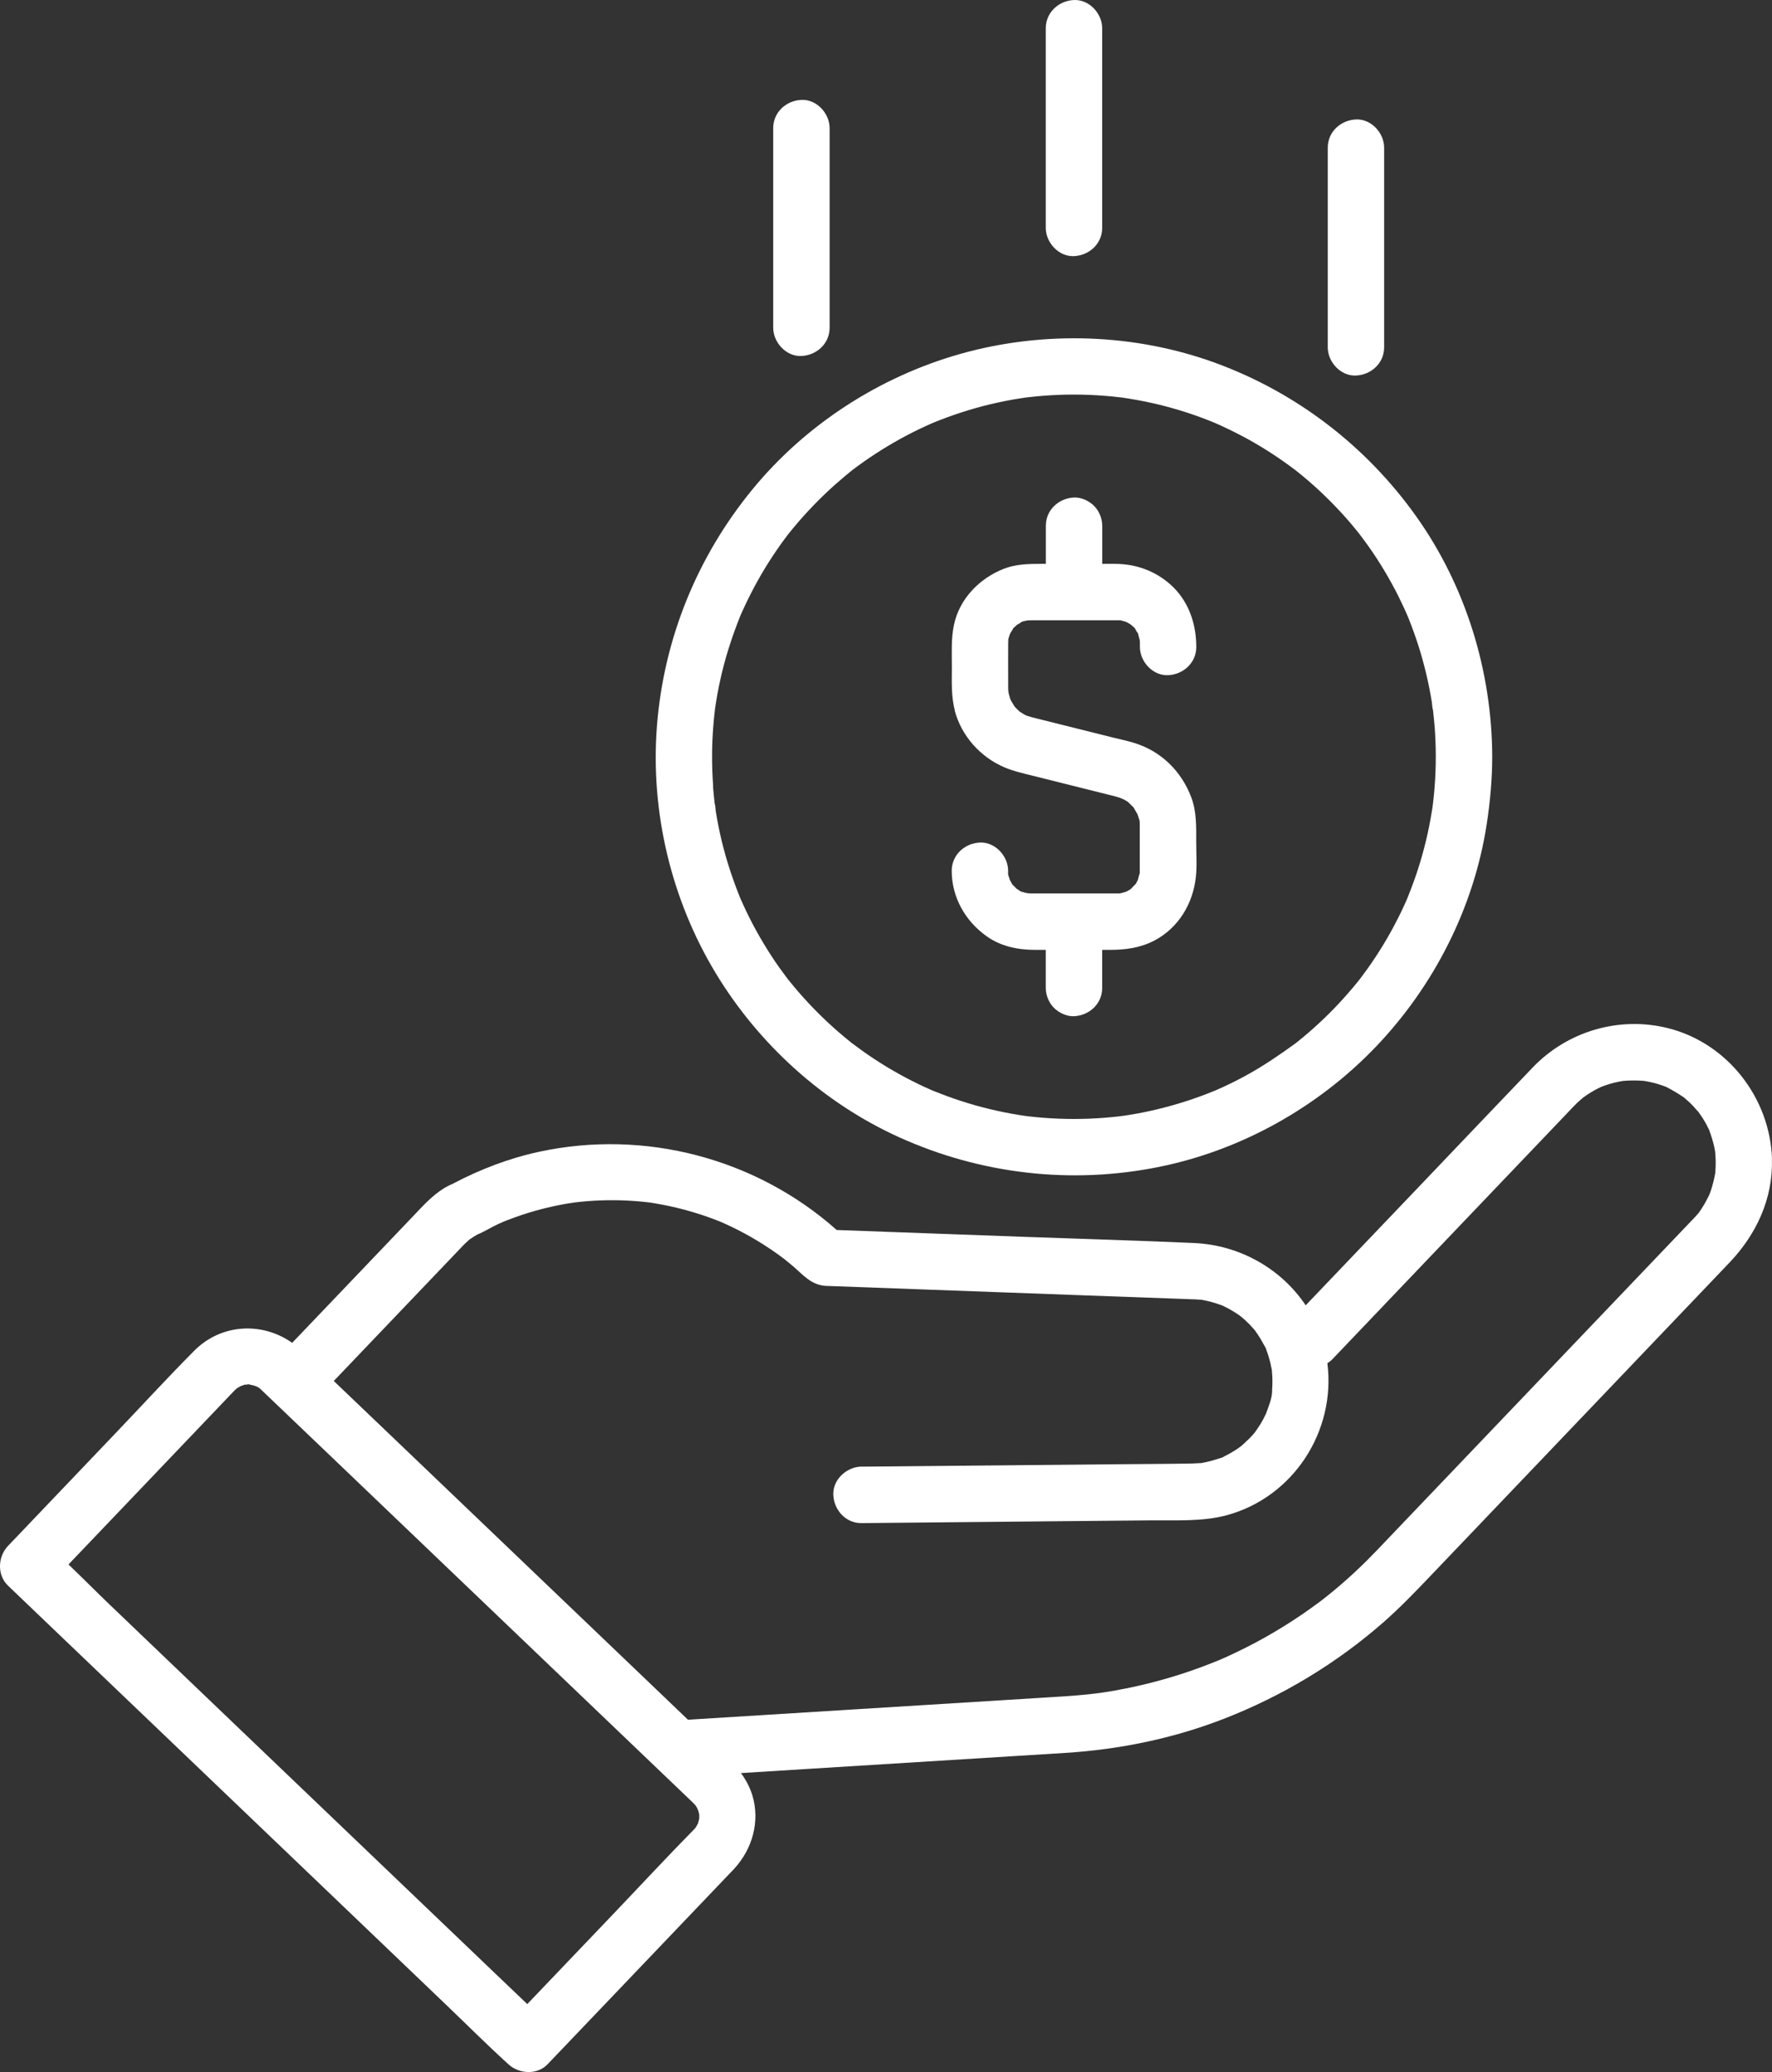
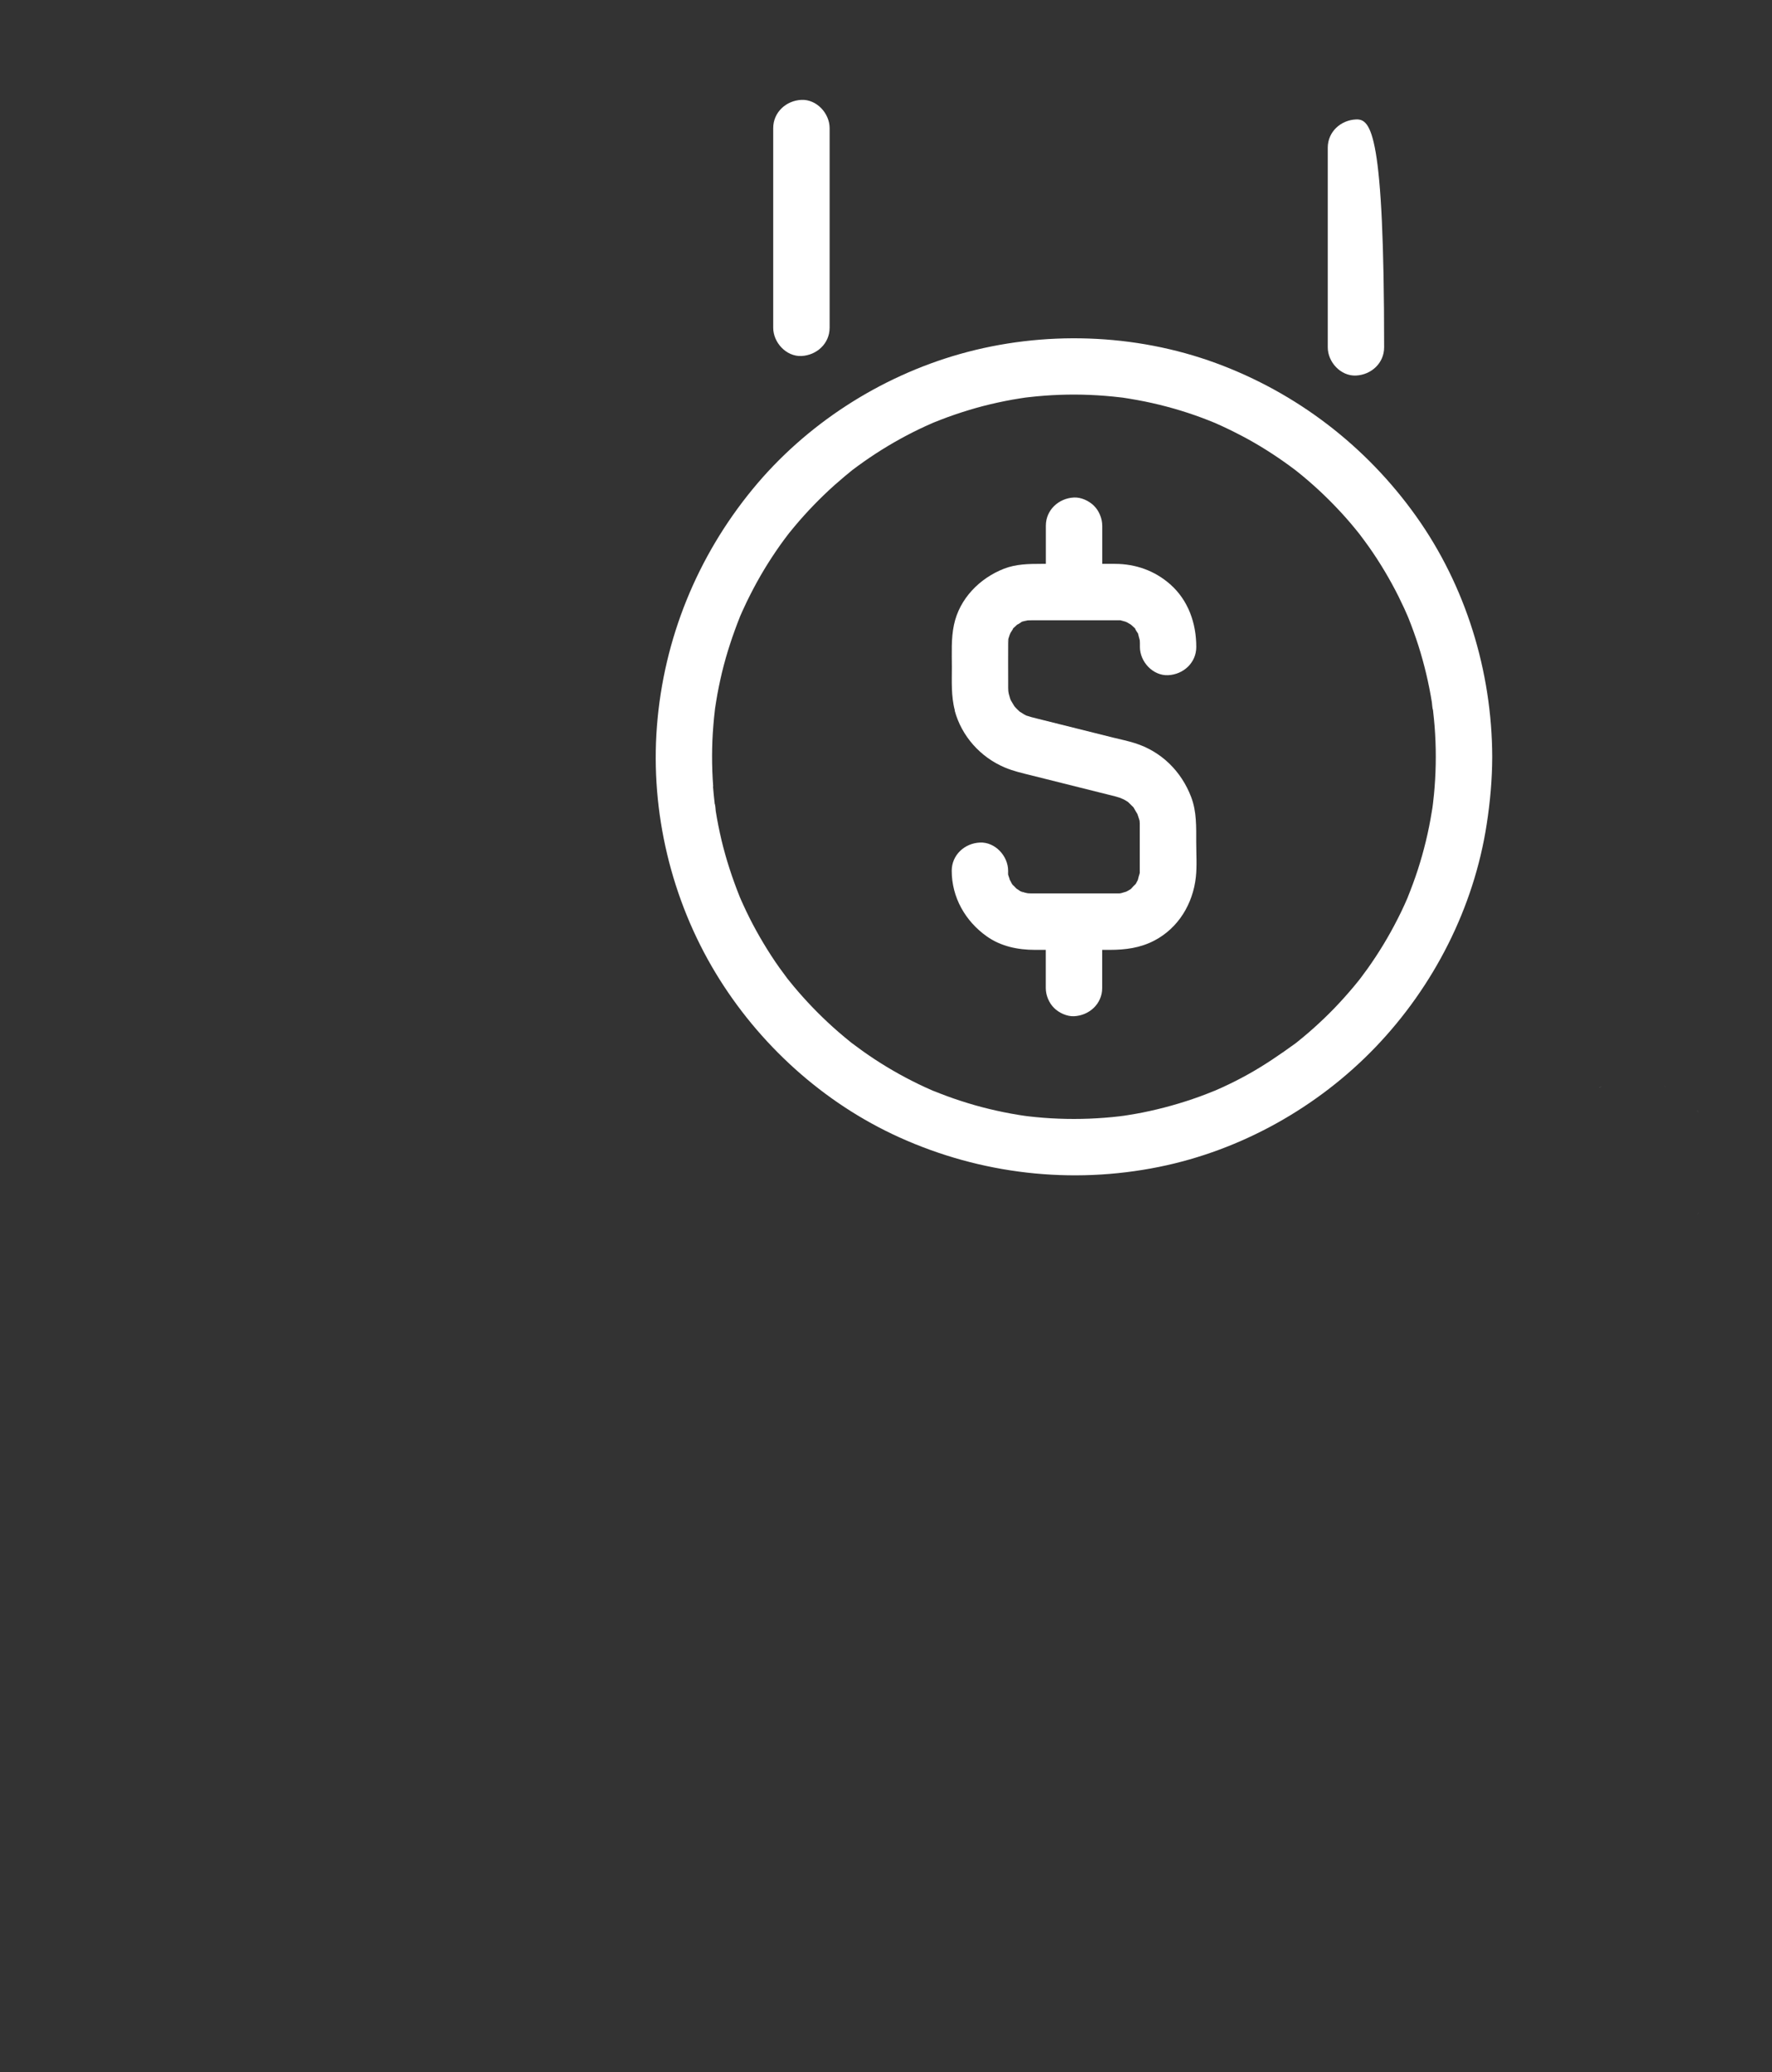
<svg xmlns="http://www.w3.org/2000/svg" width="77" height="90" viewBox="0 0 77 90" fill="none">
  <rect x="0" y="0" width="77" height="90" fill="#333333" stroke="none" />
  <path d="M73.771 52.731C73.787 52.712 73.804 52.693 73.82 52.673C73.82 52.671 73.826 52.668 73.826 52.665C73.752 52.748 73.752 52.753 73.771 52.731Z" fill="white" />
-   <path d="M77 50.339C76.916 47.693 75.067 45.306 72.48 44.658C70.356 44.127 68.11 44.791 66.599 46.369C65.028 48.006 63.468 49.649 61.902 51.289C60.181 53.093 58.461 54.894 56.737 56.697C55.681 55.117 53.884 54.082 51.901 53.992C49.435 53.88 46.968 53.812 44.498 53.722C41.784 53.624 39.072 53.523 36.357 53.425C32.858 50.311 28.012 49.036 23.424 50.028C22.114 50.311 20.846 50.796 19.664 51.423C19.157 51.624 18.686 52.06 18.343 52.414C18.245 52.518 18.147 52.622 18.047 52.725C17.584 53.21 17.121 53.695 16.655 54.183C15.476 55.417 14.297 56.651 13.118 57.885C12.977 58.032 12.838 58.179 12.696 58.327C11.398 57.408 9.617 57.49 8.446 58.664C7.275 59.842 6.151 61.068 5.007 62.266C3.542 63.8 2.078 65.334 0.615 66.868C0.528 66.96 0.439 67.053 0.351 67.143C-0.098 67.614 -0.136 68.41 0.351 68.876C1.073 69.565 1.794 70.254 2.513 70.944C4.245 72.597 5.977 74.254 7.706 75.908C9.791 77.902 11.877 79.896 13.963 81.891C15.773 83.623 17.584 85.353 19.394 87.086C20.274 87.928 21.137 88.792 22.038 89.612C22.052 89.623 22.063 89.636 22.076 89.647C22.539 90.091 23.353 90.143 23.808 89.647C24.924 88.478 26.041 87.31 27.157 86.141C28.641 84.588 30.122 83.035 31.606 81.482C31.707 81.379 31.808 81.275 31.905 81.169C32.69 80.316 33.035 79.117 32.695 77.989C32.584 77.621 32.409 77.303 32.197 77.014C33.234 76.948 34.272 76.886 35.309 76.82C38.29 76.635 41.269 76.45 44.251 76.265C44.934 76.221 45.62 76.18 46.303 76.137C48.645 75.989 50.962 75.515 53.151 74.668C55.711 73.676 58.063 72.262 60.13 70.451C60.821 69.843 61.458 69.184 62.093 68.519C63.841 66.688 65.589 64.857 67.34 63.024C69.398 60.869 71.456 58.711 73.515 56.556C74.059 55.984 74.607 55.414 75.151 54.842C76.319 53.619 77.052 52.058 76.995 50.339H77ZM71.467 46.947C71.467 46.947 71.481 46.949 71.489 46.952C71.418 46.944 71.263 46.908 71.467 46.947ZM71.519 46.952C71.519 46.952 71.508 46.952 71.495 46.952C71.505 46.952 71.516 46.952 71.519 46.952ZM20.399 53.839C20.443 53.807 20.511 53.741 20.399 53.839V53.839ZM11.256 60.28C11.221 60.256 11.232 60.261 11.256 60.28V60.28ZM11.338 60.335C11.305 60.313 11.283 60.299 11.267 60.288C11.291 60.305 11.313 60.318 11.338 60.335ZM10.785 60.114C10.785 60.114 10.79 60.114 10.793 60.111C10.793 60.111 10.79 60.111 10.788 60.114H10.785ZM30.329 79.202C30.329 79.202 30.324 79.21 30.324 79.215C30.294 79.27 30.261 79.324 30.228 79.379C30.223 79.39 30.22 79.392 30.217 79.4C30.209 79.409 30.198 79.417 30.182 79.433C30.174 79.441 30.168 79.447 30.163 79.455C28.957 80.681 27.789 81.942 26.602 83.185C25.371 84.474 24.14 85.762 22.912 87.048L21.654 85.847C19.923 84.193 18.191 82.536 16.462 80.883C14.376 78.888 12.291 76.894 10.205 74.9C8.394 73.167 6.584 71.437 4.773 69.704C4.171 69.129 3.581 68.53 2.976 67.952C3.76 67.132 4.544 66.309 5.329 65.489C6.815 63.931 8.302 62.375 9.788 60.817C9.916 60.683 10.044 60.544 10.175 60.414C10.181 60.408 10.186 60.4 10.191 60.395C10.238 60.348 10.3 60.299 10.314 60.288C10.36 60.261 10.409 60.234 10.456 60.207C10.472 60.207 10.603 60.149 10.657 60.138C10.657 60.138 10.662 60.138 10.665 60.138C10.671 60.136 10.684 60.133 10.711 60.133C10.742 60.13 10.771 60.125 10.785 60.117C10.78 60.122 10.774 60.127 10.769 60.13C10.788 60.13 10.804 60.13 10.823 60.13C10.875 60.147 10.957 60.166 11.027 60.179C11.038 60.185 11.161 60.22 11.221 60.258C11.234 60.267 11.245 60.275 11.259 60.283C11.278 60.297 11.3 60.316 11.316 60.329C11.316 60.332 11.321 60.335 11.324 60.337C11.346 60.359 11.368 60.378 11.389 60.4C11.496 60.501 11.599 60.599 11.703 60.7C12.775 61.727 13.848 62.751 14.924 63.778C16.634 65.413 18.343 67.048 20.053 68.682C21.823 70.374 23.596 72.069 25.365 73.761C26.645 74.984 27.925 76.207 29.204 77.431C29.485 77.7 29.768 77.967 30.046 78.237C30.068 78.256 30.089 78.278 30.108 78.297C30.108 78.297 30.114 78.302 30.117 78.305C30.152 78.341 30.185 78.379 30.22 78.414C30.239 78.444 30.261 78.477 30.28 78.507C30.288 78.52 30.324 78.61 30.343 78.648C30.359 78.711 30.378 78.79 30.386 78.817C30.386 78.828 30.386 78.837 30.384 78.853C30.384 78.853 30.386 78.921 30.386 78.975C30.381 79.008 30.373 79.041 30.364 79.074C30.364 79.076 30.343 79.15 30.329 79.202ZM30.384 78.997C30.384 79.019 30.381 79.033 30.378 79.038C30.378 79.038 30.378 79.022 30.384 78.997ZM74.547 50.753C74.544 50.813 74.536 50.875 74.533 50.935C74.533 50.946 74.533 50.952 74.533 50.96C74.533 50.965 74.533 50.968 74.53 50.976C74.481 51.235 74.421 51.488 74.334 51.739C74.315 51.796 74.294 51.851 74.272 51.905C74.269 51.91 74.266 51.916 74.264 51.921C74.198 52.047 74.136 52.175 74.065 52.297C73.991 52.423 73.912 52.54 73.831 52.66C73.831 52.66 73.831 52.66 73.828 52.663C73.833 52.654 73.839 52.652 73.847 52.643C73.839 52.652 73.831 52.663 73.823 52.671C73.806 52.69 73.787 52.714 73.773 52.728C73.757 52.75 73.738 52.772 73.719 52.791C73.673 52.845 73.624 52.897 73.575 52.946C73.207 53.335 72.834 53.72 72.467 54.106C70.58 56.082 68.693 58.057 66.809 60.032C64.889 62.04 62.972 64.051 61.053 66.059C60.644 66.487 60.233 66.917 59.825 67.345C59.231 67.966 58.608 68.552 57.946 69.099C57.834 69.192 57.72 69.284 57.606 69.374C57.57 69.402 57.535 69.429 57.502 69.456C57.478 69.475 57.404 69.53 57.38 69.549C57.118 69.745 56.852 69.936 56.582 70.121C56.056 70.478 55.517 70.813 54.965 71.124C54.412 71.434 53.846 71.718 53.268 71.979C53.187 72.017 53.102 72.053 53.021 72.088C53.01 72.093 52.991 72.102 52.969 72.11C52.849 72.159 52.729 72.208 52.609 72.254C52.307 72.374 51.999 72.486 51.692 72.592C50.488 73.003 49.247 73.311 47.989 73.505C47.915 73.516 47.845 73.526 47.771 73.537C47.758 73.537 47.747 73.54 47.733 73.543C47.727 73.543 47.722 73.543 47.714 73.543C47.57 73.559 47.423 73.578 47.278 73.595C46.968 73.627 46.657 73.652 46.344 73.674C46.306 73.674 46.268 73.679 46.23 73.682C45.955 73.698 45.683 73.715 45.408 73.734C42.731 73.9 40.052 74.066 37.376 74.232C34.95 74.382 32.521 74.535 30.095 74.684C30.029 74.69 29.962 74.693 29.896 74.698C29.379 74.202 28.859 73.706 28.341 73.21C26.607 71.551 24.873 69.895 23.138 68.236C21.33 66.508 19.522 64.778 17.715 63.051C16.644 62.029 15.574 61.005 14.504 59.983C16.19 58.22 17.872 56.455 19.558 54.692C19.71 54.532 19.863 54.373 20.015 54.213C20.042 54.183 20.072 54.153 20.1 54.123C20.184 54.036 20.271 53.954 20.364 53.872C20.377 53.858 20.388 53.85 20.399 53.839C20.511 53.76 20.625 53.69 20.745 53.621C21.055 53.493 21.358 53.3 21.643 53.169C21.709 53.139 21.774 53.112 21.837 53.082C21.875 53.066 21.997 53.017 22.019 53.008C22.242 52.921 22.471 52.84 22.697 52.763C23.054 52.646 23.416 52.543 23.781 52.455C23.98 52.409 24.178 52.365 24.377 52.327C24.478 52.308 24.576 52.289 24.677 52.273C24.712 52.267 24.886 52.24 24.946 52.232C25.714 52.137 26.493 52.109 27.266 52.148C27.467 52.158 27.666 52.172 27.868 52.191C27.968 52.202 28.066 52.213 28.167 52.224C28.181 52.224 28.192 52.224 28.205 52.227C28.216 52.227 28.227 52.229 28.241 52.232C28.638 52.295 29.033 52.368 29.425 52.464C29.817 52.559 30.204 52.671 30.585 52.799C30.776 52.864 30.966 52.932 31.154 53.006C31.217 53.03 31.279 53.055 31.342 53.082C31.399 53.107 31.456 53.134 31.514 53.158C32.273 53.502 33.003 53.919 33.686 54.398C33.757 54.447 33.828 54.499 33.896 54.548C33.912 54.559 33.991 54.619 34.035 54.651C34.179 54.766 34.323 54.88 34.462 55C34.903 55.379 35.246 55.809 35.875 55.853C35.957 55.858 36.039 55.858 36.12 55.861C39.644 55.989 43.167 56.12 46.69 56.248C48.258 56.305 49.824 56.362 51.392 56.419C51.539 56.425 51.686 56.43 51.834 56.436C51.858 56.436 51.883 56.436 51.904 56.436C51.999 56.441 52.095 56.45 52.19 56.455C52.198 56.455 52.204 56.455 52.212 56.455C52.22 56.455 52.225 56.458 52.236 56.46C52.356 56.488 52.479 56.507 52.599 56.539C52.776 56.586 52.947 56.646 53.119 56.706C53.124 56.706 53.127 56.708 53.132 56.711C53.14 56.717 53.146 56.719 53.157 56.725C53.236 56.766 53.317 56.804 53.396 56.847C53.551 56.932 53.704 57.027 53.851 57.128C53.903 57.166 54.123 57.357 53.886 57.15C53.955 57.207 54.023 57.264 54.088 57.324C54.219 57.444 54.344 57.569 54.458 57.703C54.472 57.716 54.502 57.749 54.529 57.782C54.57 57.836 54.608 57.894 54.643 57.945C54.741 58.092 54.834 58.245 54.916 58.403C54.948 58.466 55.025 58.572 55.033 58.643C54.97 58.487 54.962 58.471 55.014 58.596C55.035 58.651 55.054 58.708 55.076 58.765C55.125 58.907 55.166 59.051 55.202 59.199C55.223 59.288 55.237 59.378 55.259 59.465C55.259 59.476 55.264 59.485 55.267 59.495C55.267 59.498 55.267 59.501 55.267 59.504C55.281 59.692 55.294 59.877 55.291 60.065C55.291 60.16 55.286 60.256 55.278 60.351C55.278 60.37 55.278 60.408 55.278 60.446C55.27 60.754 55.117 61.106 55.019 61.386C55.019 61.392 55.016 61.397 55.014 61.403C55.008 61.411 55.005 61.419 55 61.43C54.956 61.509 54.921 61.593 54.877 61.672C54.796 61.825 54.7 61.967 54.602 62.111C54.578 62.146 54.529 62.215 54.51 62.239C54.453 62.307 54.393 62.373 54.33 62.438C54.216 62.558 54.093 62.664 53.974 62.776C53.96 62.789 53.938 62.806 53.919 62.822C53.865 62.86 53.813 62.898 53.758 62.937C53.584 63.054 53.402 63.157 53.214 63.25C53.2 63.255 53.184 63.266 53.165 63.28C53.097 63.321 52.993 63.342 52.92 63.367C52.746 63.424 52.569 63.473 52.389 63.511C52.329 63.525 52.264 63.539 52.201 63.55C52.187 63.55 52.174 63.55 52.163 63.55C52.035 63.555 51.907 63.566 51.779 63.569C50.652 63.588 49.527 63.59 48.4 63.601C44.822 63.634 41.247 63.669 37.67 63.702H37.435C36.796 63.71 36.18 64.263 36.21 64.931C36.24 65.59 36.749 66.162 37.435 66.157C39.995 66.132 42.557 66.108 45.116 66.083C46.755 66.067 48.397 66.053 50.036 66.037C51.117 66.026 52.255 66.097 53.306 65.814C56.201 65.032 58.055 62.16 57.679 59.212C57.758 59.163 57.832 59.106 57.9 59.035C59.228 57.643 60.557 56.251 61.886 54.858C63.808 52.845 65.733 50.829 67.656 48.816C67.865 48.595 68.078 48.374 68.287 48.154C68.32 48.121 68.35 48.085 68.382 48.053C68.44 47.993 68.499 47.935 68.559 47.878C68.589 47.848 68.775 47.696 68.796 47.671C69.001 47.521 69.216 47.388 69.444 47.273C69.461 47.265 69.477 47.257 69.496 47.249C69.512 47.238 69.55 47.219 69.581 47.208C69.586 47.208 69.589 47.208 69.594 47.203C69.602 47.2 69.61 47.194 69.616 47.192C69.608 47.194 69.605 47.197 69.6 47.2C69.711 47.159 69.82 47.118 69.932 47.086C70.065 47.045 70.198 47.012 70.335 46.985C70.395 46.971 70.454 46.963 70.514 46.952C70.528 46.952 70.536 46.952 70.555 46.949C70.814 46.925 71.075 46.925 71.337 46.941C71.356 46.941 71.448 46.955 71.495 46.957C71.639 46.985 71.781 47.012 71.922 47.05C72.042 47.083 72.159 47.121 72.276 47.162C72.29 47.167 72.303 47.173 72.317 47.178C72.311 47.175 72.355 47.192 72.39 47.205C72.409 47.214 72.431 47.222 72.45 47.227C72.428 47.219 72.412 47.214 72.396 47.208C72.404 47.211 72.409 47.214 72.415 47.216C72.682 47.355 72.93 47.502 73.177 47.671C73.234 47.726 73.3 47.775 73.357 47.829C73.43 47.897 73.501 47.965 73.569 48.036C73.629 48.099 73.686 48.167 73.744 48.233C73.749 48.235 73.793 48.279 73.812 48.309C73.812 48.312 73.814 48.314 73.817 48.317C73.82 48.32 73.823 48.325 73.828 48.328C73.825 48.325 73.823 48.322 73.82 48.32C73.871 48.396 73.923 48.469 73.975 48.546C74.043 48.652 74.106 48.761 74.166 48.873C74.195 48.927 74.22 48.984 74.25 49.042C74.255 49.053 74.258 49.058 74.264 49.066C74.356 49.322 74.441 49.578 74.498 49.848C74.509 49.908 74.52 49.965 74.53 50.025C74.539 50.148 74.549 50.268 74.552 50.39C74.555 50.513 74.552 50.636 74.547 50.758V50.753ZM53.881 62.849C53.848 62.874 53.856 62.868 53.881 62.849V62.849Z" fill="white" />
  <path d="M69.597 47.194C69.597 47.194 69.594 47.194 69.591 47.194C69.559 47.211 69.529 47.224 69.496 47.241C69.474 47.254 69.488 47.252 69.597 47.192V47.194Z" fill="white" />
  <path d="M73.82 48.314C73.795 48.287 73.771 48.257 73.746 48.23C73.741 48.227 73.757 48.249 73.823 48.317L73.82 48.314Z" fill="white" />
  <path d="M72.393 47.203C72.393 47.203 72.39 47.203 72.388 47.2C72.363 47.192 72.339 47.181 72.314 47.173C72.317 47.173 72.341 47.184 72.393 47.203Z" fill="white" />
-   <path d="M10.766 60.127C10.766 60.127 10.747 60.127 10.736 60.127C10.725 60.127 10.717 60.127 10.709 60.127C10.69 60.127 10.673 60.133 10.662 60.133C10.649 60.144 10.717 60.16 10.766 60.127Z" fill="white" />
  <path d="M41.484 30.861C41.784 31.976 42.603 32.888 43.66 33.335C44.033 33.493 44.417 33.58 44.812 33.678C45.92 33.956 47.025 34.231 48.133 34.509C48.253 34.539 48.373 34.566 48.49 34.599C48.591 34.626 48.686 34.662 48.784 34.689C48.566 34.626 48.762 34.684 48.874 34.746C48.915 34.771 48.953 34.795 48.994 34.82C49.002 34.825 49.005 34.825 49.01 34.828C49.084 34.902 49.16 34.972 49.233 35.046C49.244 35.057 49.25 35.06 49.255 35.068C49.26 35.076 49.26 35.079 49.266 35.087C49.32 35.177 49.369 35.272 49.426 35.362C49.443 35.408 49.459 35.455 49.473 35.501C49.486 35.547 49.505 35.605 49.519 35.645C49.53 35.722 49.527 35.803 49.527 35.877C49.527 35.934 49.527 35.994 49.527 36.051C49.527 36.602 49.527 37.152 49.527 37.702C49.527 37.743 49.527 37.784 49.527 37.822C49.527 37.828 49.527 37.874 49.527 37.92C49.497 38.013 49.467 38.122 49.443 38.223C49.424 38.253 49.407 38.291 49.391 38.321C49.383 38.334 49.367 38.367 49.348 38.4C49.274 38.46 49.209 38.544 49.143 38.61C49.143 38.61 49.138 38.615 49.135 38.618C49.097 38.64 49.053 38.667 49.04 38.675C49.007 38.694 48.969 38.71 48.936 38.73C48.863 38.749 48.789 38.776 48.716 38.795C48.7 38.8 48.67 38.803 48.642 38.806H48.637C48.602 38.806 48.566 38.806 48.528 38.806C48.389 38.806 48.25 38.806 48.111 38.806H46.361C45.873 38.806 45.386 38.806 44.899 38.806C44.863 38.806 44.831 38.806 44.795 38.806C44.752 38.806 44.708 38.8 44.664 38.8C44.618 38.789 44.572 38.781 44.526 38.77C44.468 38.754 44.414 38.73 44.357 38.716C44.351 38.716 44.351 38.716 44.346 38.716C44.281 38.675 44.207 38.615 44.18 38.604C44.177 38.604 44.174 38.604 44.172 38.601C44.15 38.58 44.131 38.558 44.123 38.55C44.09 38.52 44.063 38.487 44.033 38.457C44.014 38.435 43.995 38.413 43.976 38.392C43.97 38.386 43.967 38.383 43.965 38.378C43.937 38.326 43.913 38.266 43.897 38.245C43.888 38.231 43.883 38.223 43.877 38.215C43.872 38.198 43.869 38.182 43.867 38.171C43.856 38.133 43.826 38.062 43.807 37.991C43.807 37.975 43.807 37.953 43.807 37.915V37.822C43.807 37.182 43.243 36.566 42.581 36.596C41.917 36.626 41.356 37.136 41.356 37.822C41.356 38.977 41.947 40.01 42.876 40.669C43.488 41.105 44.231 41.258 44.972 41.258H45.443V42.914C45.443 43.228 45.579 43.56 45.803 43.781C46.015 43.993 46.363 44.154 46.668 44.14C47.333 44.11 47.894 43.601 47.894 42.914V41.258H48.223C48.904 41.258 49.552 41.173 50.164 40.852C51.21 40.304 51.836 39.253 51.964 38.1C52.019 37.602 51.98 37.081 51.98 36.58C51.98 35.921 52.002 35.256 51.763 34.626C51.335 33.498 50.461 32.635 49.304 32.275C48.999 32.18 48.683 32.114 48.373 32.038C47.278 31.766 46.186 31.491 45.092 31.218C45.002 31.196 44.912 31.174 44.825 31.15C44.752 31.131 44.678 31.101 44.602 31.082C44.569 31.063 44.534 31.049 44.501 31.03C44.474 31.014 44.349 30.932 44.302 30.905C44.302 30.905 44.3 30.905 44.3 30.902C44.245 30.848 44.188 30.799 44.136 30.741C44.114 30.72 44.095 30.695 44.074 30.671C44.074 30.671 44.074 30.671 44.074 30.668C44.025 30.589 43.978 30.51 43.932 30.431C43.926 30.42 43.924 30.414 43.918 30.406C43.91 30.384 43.902 30.363 43.894 30.341C43.875 30.281 43.858 30.221 43.842 30.161C43.842 30.156 43.837 30.145 43.834 30.131C43.828 30.098 43.818 30.044 43.815 30.019C43.812 29.97 43.812 29.924 43.809 29.875C43.809 29.861 43.809 29.85 43.809 29.837C43.809 29.744 43.809 29.651 43.809 29.556C43.809 29.025 43.804 28.494 43.809 27.962C43.809 27.949 43.809 27.938 43.809 27.924C43.809 27.878 43.818 27.829 43.815 27.785C43.815 27.772 43.815 27.764 43.815 27.755C43.834 27.69 43.861 27.619 43.872 27.578C43.877 27.559 43.894 27.524 43.907 27.497C43.916 27.483 43.921 27.472 43.924 27.466C43.954 27.418 43.995 27.368 44.016 27.317C44.022 27.306 44.022 27.3 44.025 27.292C44.071 27.246 44.128 27.205 44.163 27.167C44.172 27.159 44.185 27.145 44.199 27.131C44.207 27.129 44.215 27.123 44.226 27.12C44.264 27.101 44.302 27.077 44.338 27.052C44.373 27.031 44.395 27.014 44.408 27.003C44.482 26.979 44.575 26.965 44.624 26.954C44.632 26.954 44.643 26.949 44.654 26.946C44.654 26.946 44.654 26.946 44.659 26.946C44.722 26.949 44.79 26.941 44.855 26.941C45.026 26.941 45.201 26.941 45.372 26.941H47.18C47.621 26.941 48.065 26.938 48.506 26.941C48.553 26.941 48.602 26.941 48.648 26.941C48.664 26.941 48.675 26.941 48.686 26.941C48.702 26.946 48.719 26.952 48.73 26.954C48.787 26.971 48.844 26.987 48.901 27.001C48.917 27.006 48.95 27.02 48.977 27.033C49.032 27.066 49.105 27.11 49.124 27.12C49.124 27.12 49.124 27.12 49.127 27.12C49.149 27.137 49.173 27.156 49.184 27.167C49.217 27.2 49.277 27.248 49.326 27.298C49.326 27.303 49.326 27.308 49.331 27.317C49.348 27.371 49.416 27.458 49.443 27.505C49.448 27.515 49.454 27.518 49.456 27.526C49.456 27.532 49.456 27.532 49.456 27.537C49.481 27.625 49.5 27.72 49.527 27.807C49.527 27.845 49.53 27.886 49.533 27.927C49.533 27.984 49.533 28.044 49.533 28.101C49.533 28.742 50.096 29.357 50.758 29.327C51.422 29.297 51.983 28.788 51.983 28.101C51.983 27.072 51.637 26.074 50.85 25.38C50.175 24.786 49.348 24.494 48.452 24.491C48.267 24.491 48.081 24.491 47.896 24.491V22.835C47.896 22.522 47.76 22.189 47.537 21.968C47.314 21.748 46.976 21.595 46.671 21.609C46.007 21.639 45.446 22.148 45.446 22.835V24.491C45.38 24.491 45.312 24.491 45.247 24.491C44.7 24.491 44.15 24.5 43.63 24.701C42.568 25.115 41.691 26.003 41.452 27.145C41.326 27.744 41.362 28.36 41.362 28.97C41.362 29.581 41.326 30.245 41.492 30.858L41.484 30.861ZM43.796 37.948C43.79 37.926 43.79 37.907 43.793 37.888C43.793 37.904 43.793 37.926 43.796 37.948ZM43.97 38.389C43.986 38.408 44.005 38.432 44.033 38.468C44.014 38.462 43.992 38.427 43.97 38.389ZM44.368 38.73C44.408 38.74 44.452 38.757 44.447 38.757C44.428 38.762 44.4 38.749 44.368 38.73ZM49.097 38.648C49.062 38.672 49.075 38.664 49.097 38.648V38.648ZM49.326 38.438C49.315 38.454 49.307 38.465 49.299 38.468C49.293 38.468 49.307 38.457 49.326 38.438ZM49.53 37.967C49.53 37.988 49.527 38.005 49.522 38.01C49.522 38.01 49.522 37.994 49.53 37.967ZM48.618 26.933C48.618 26.933 48.612 26.933 48.61 26.933C48.612 26.933 48.615 26.933 48.618 26.933ZM44.749 26.933C44.749 26.933 44.73 26.933 44.703 26.935C44.722 26.933 44.738 26.93 44.749 26.933ZM43.986 27.333C43.967 27.363 43.948 27.398 43.948 27.396C43.956 27.374 43.97 27.352 43.986 27.333ZM43.799 27.799C43.796 27.843 43.793 27.892 43.793 27.889C43.788 27.867 43.793 27.834 43.799 27.799Z" fill="white" />
  <path d="M39.08 49.401C42.62 51.001 46.554 51.456 50.366 50.684C53.925 49.965 57.257 48.102 59.77 45.483C62.303 42.843 64.048 39.424 64.603 35.798C64.753 34.831 64.84 33.858 64.843 32.877C64.832 29.156 63.691 25.442 61.526 22.41C59.354 19.367 56.342 17.059 52.833 15.77C49.304 14.476 45.331 14.354 41.718 15.375C38.225 16.364 35.018 18.432 32.709 21.241C30.294 24.178 28.84 27.75 28.546 31.545C28.257 35.264 29.169 39.073 31.097 42.263C32.967 45.358 35.78 47.911 39.08 49.401ZM44.618 48.491C44.635 48.491 44.637 48.494 44.618 48.491V48.491ZM48.716 48.491C48.697 48.494 48.7 48.491 48.716 48.491V48.491ZM62.264 30.793C62.264 30.793 62.267 30.818 62.27 30.831C62.259 30.788 62.237 30.556 62.264 30.793ZM30.991 34.166C30.925 33.278 30.925 32.384 30.999 31.496C31.015 31.292 31.034 31.09 31.059 30.886C31.064 30.848 31.07 30.807 31.072 30.769C31.089 30.671 31.102 30.57 31.119 30.472C31.187 30.044 31.274 29.622 31.375 29.199C31.576 28.368 31.846 27.562 32.161 26.769C32.172 26.742 32.186 26.715 32.197 26.687C32.24 26.592 32.281 26.494 32.328 26.398C32.415 26.208 32.507 26.017 32.603 25.829C32.793 25.456 32.995 25.088 33.212 24.728C33.428 24.372 33.659 24.02 33.899 23.68C34.005 23.53 34.114 23.385 34.225 23.238C34.25 23.208 34.274 23.175 34.299 23.143C34.372 23.05 34.449 22.957 34.525 22.868C35.059 22.23 35.639 21.631 36.259 21.075C36.404 20.947 36.551 20.822 36.698 20.696C36.777 20.631 36.858 20.563 36.94 20.497C36.975 20.47 37.011 20.443 37.043 20.413C37.376 20.162 37.716 19.922 38.064 19.696C38.756 19.247 39.478 18.849 40.226 18.506C40.322 18.462 40.42 18.419 40.515 18.378C40.518 18.378 40.523 18.375 40.526 18.372C40.55 18.361 40.575 18.353 40.599 18.342C40.795 18.263 40.994 18.187 41.193 18.113C41.593 17.969 41.999 17.838 42.41 17.721C42.824 17.604 43.243 17.506 43.665 17.421C43.877 17.378 44.093 17.34 44.305 17.307C44.387 17.293 44.471 17.282 44.553 17.269C44.607 17.263 44.664 17.255 44.719 17.25C45.601 17.149 46.491 17.116 47.379 17.154C47.82 17.173 48.261 17.209 48.697 17.261C48.73 17.263 48.751 17.266 48.77 17.269C48.776 17.269 48.781 17.269 48.789 17.271C48.882 17.285 48.975 17.299 49.067 17.315C49.296 17.353 49.525 17.394 49.753 17.44C50.592 17.612 51.417 17.846 52.217 18.143C52.403 18.212 52.585 18.285 52.767 18.359C52.778 18.361 52.784 18.367 52.792 18.369C52.808 18.378 52.825 18.383 52.849 18.394C52.944 18.438 53.042 18.479 53.138 18.525C53.519 18.702 53.895 18.893 54.262 19.094C54.973 19.489 55.651 19.936 56.299 20.427C56.331 20.454 56.386 20.495 56.421 20.524C56.503 20.59 56.582 20.655 56.664 20.723C56.824 20.857 56.98 20.993 57.135 21.132C57.445 21.41 57.742 21.701 58.031 22.001C58.319 22.301 58.597 22.611 58.861 22.933C58.926 23.012 58.992 23.094 59.057 23.175C59.073 23.195 59.087 23.214 59.103 23.235C59.231 23.407 59.359 23.576 59.482 23.75C59.964 24.434 60.394 25.156 60.77 25.905C60.857 26.08 60.941 26.257 61.023 26.434C61.064 26.527 61.105 26.616 61.145 26.709C61.164 26.753 61.2 26.84 61.203 26.845C61.36 27.24 61.505 27.638 61.635 28.044C61.891 28.851 62.087 29.676 62.221 30.51C62.224 30.532 62.243 30.801 62.267 30.828C62.27 30.861 62.275 30.894 62.278 30.924C62.3 31.128 62.322 31.33 62.338 31.534C62.373 31.978 62.39 32.422 62.39 32.869C62.39 33.313 62.373 33.76 62.338 34.204C62.322 34.408 62.303 34.61 62.278 34.814C62.275 34.844 62.27 34.88 62.267 34.913C62.256 35.035 62.232 35.155 62.213 35.275C62.077 36.125 61.872 36.964 61.608 37.781C61.477 38.185 61.328 38.582 61.17 38.977C61.167 38.986 61.167 38.988 61.164 38.994C61.162 39.002 61.159 39.005 61.154 39.018C61.11 39.114 61.069 39.212 61.026 39.307C60.933 39.511 60.835 39.716 60.731 39.917C60.353 40.664 59.917 41.383 59.433 42.064C59.327 42.211 59.218 42.356 59.109 42.503C59.084 42.536 59.057 42.568 59.032 42.601C58.967 42.683 58.902 42.762 58.834 42.843C58.567 43.162 58.289 43.473 58.001 43.773C57.712 44.072 57.412 44.361 57.102 44.639C56.947 44.778 56.789 44.914 56.628 45.048C56.56 45.105 56.489 45.162 56.421 45.217C56.38 45.249 56.34 45.282 56.299 45.315C55.626 45.802 54.948 46.268 54.221 46.671C53.854 46.876 53.478 47.064 53.097 47.238C53.002 47.282 52.904 47.325 52.808 47.366C52.797 47.371 52.792 47.374 52.784 47.377C52.778 47.377 52.776 47.38 52.767 47.382C52.558 47.467 52.345 47.551 52.133 47.628C51.33 47.919 50.502 48.151 49.663 48.32C49.467 48.358 49.269 48.396 49.07 48.426C48.988 48.44 48.909 48.45 48.828 48.464C48.795 48.464 48.67 48.486 48.656 48.486C48.218 48.538 47.776 48.57 47.336 48.589C46.448 48.625 45.557 48.589 44.675 48.486C44.656 48.486 44.553 48.469 44.509 48.464C44.425 48.45 44.343 48.44 44.259 48.426C44.044 48.391 43.831 48.352 43.619 48.309C43.197 48.224 42.78 48.123 42.366 48.006C41.958 47.889 41.552 47.758 41.152 47.611C40.967 47.543 40.785 47.472 40.602 47.399C40.58 47.391 40.564 47.385 40.55 47.38C40.542 47.377 40.531 47.371 40.518 47.366C40.409 47.317 40.297 47.268 40.188 47.219C39.426 46.867 38.691 46.459 37.991 45.998C37.659 45.78 37.337 45.549 37.019 45.309C36.997 45.29 36.967 45.268 36.937 45.244C36.855 45.178 36.777 45.113 36.695 45.045C36.523 44.903 36.355 44.756 36.188 44.606C35.581 44.059 35.012 43.467 34.489 42.841C34.424 42.762 34.356 42.68 34.291 42.598C34.266 42.566 34.239 42.536 34.214 42.503C34.097 42.345 33.978 42.187 33.863 42.026C33.621 41.686 33.395 41.334 33.18 40.977C32.965 40.618 32.761 40.25 32.573 39.877C32.477 39.688 32.388 39.498 32.3 39.307C32.262 39.225 32.227 39.141 32.189 39.059C32.186 39.051 32.178 39.032 32.17 39.016C32.156 38.986 32.142 38.947 32.137 38.937C31.821 38.144 31.554 37.335 31.355 36.504C31.255 36.084 31.17 35.659 31.102 35.231C31.097 35.19 31.081 34.94 31.056 34.913C31.056 34.896 31.051 34.88 31.051 34.864C31.023 34.629 31.002 34.395 30.983 34.16L30.991 34.166ZM31.078 35.032C31.078 35.054 31.081 35.062 31.078 35.032V35.032Z" fill="white" />
-   <path d="M46.668 11.125C47.333 11.095 47.894 10.586 47.894 9.899V1.227C47.894 0.587 47.33 -0.029 46.668 0.001C46.004 0.031 45.443 0.54 45.443 1.227V9.899C45.443 10.539 46.007 11.155 46.668 11.125Z" fill="white" />
  <path d="M34.824 15.463C35.489 15.432 36.05 14.923 36.05 14.236V5.564C36.05 4.924 35.486 4.308 34.824 4.338C34.16 4.368 33.599 4.878 33.599 5.564V14.236C33.599 14.877 34.163 15.492 34.824 15.463Z" fill="white" />
-   <path d="M58.921 16.312C59.585 16.282 60.146 15.773 60.146 15.086V6.414C60.146 5.774 59.583 5.158 58.921 5.188C58.257 5.218 57.696 5.728 57.696 6.414V15.086C57.696 15.727 58.259 16.343 58.921 16.312Z" fill="white" />
+   <path d="M58.921 16.312C59.585 16.282 60.146 15.773 60.146 15.086C60.146 5.774 59.583 5.158 58.921 5.188C58.257 5.218 57.696 5.728 57.696 6.414V15.086C57.696 15.727 58.259 16.343 58.921 16.312Z" fill="white" />
</svg>